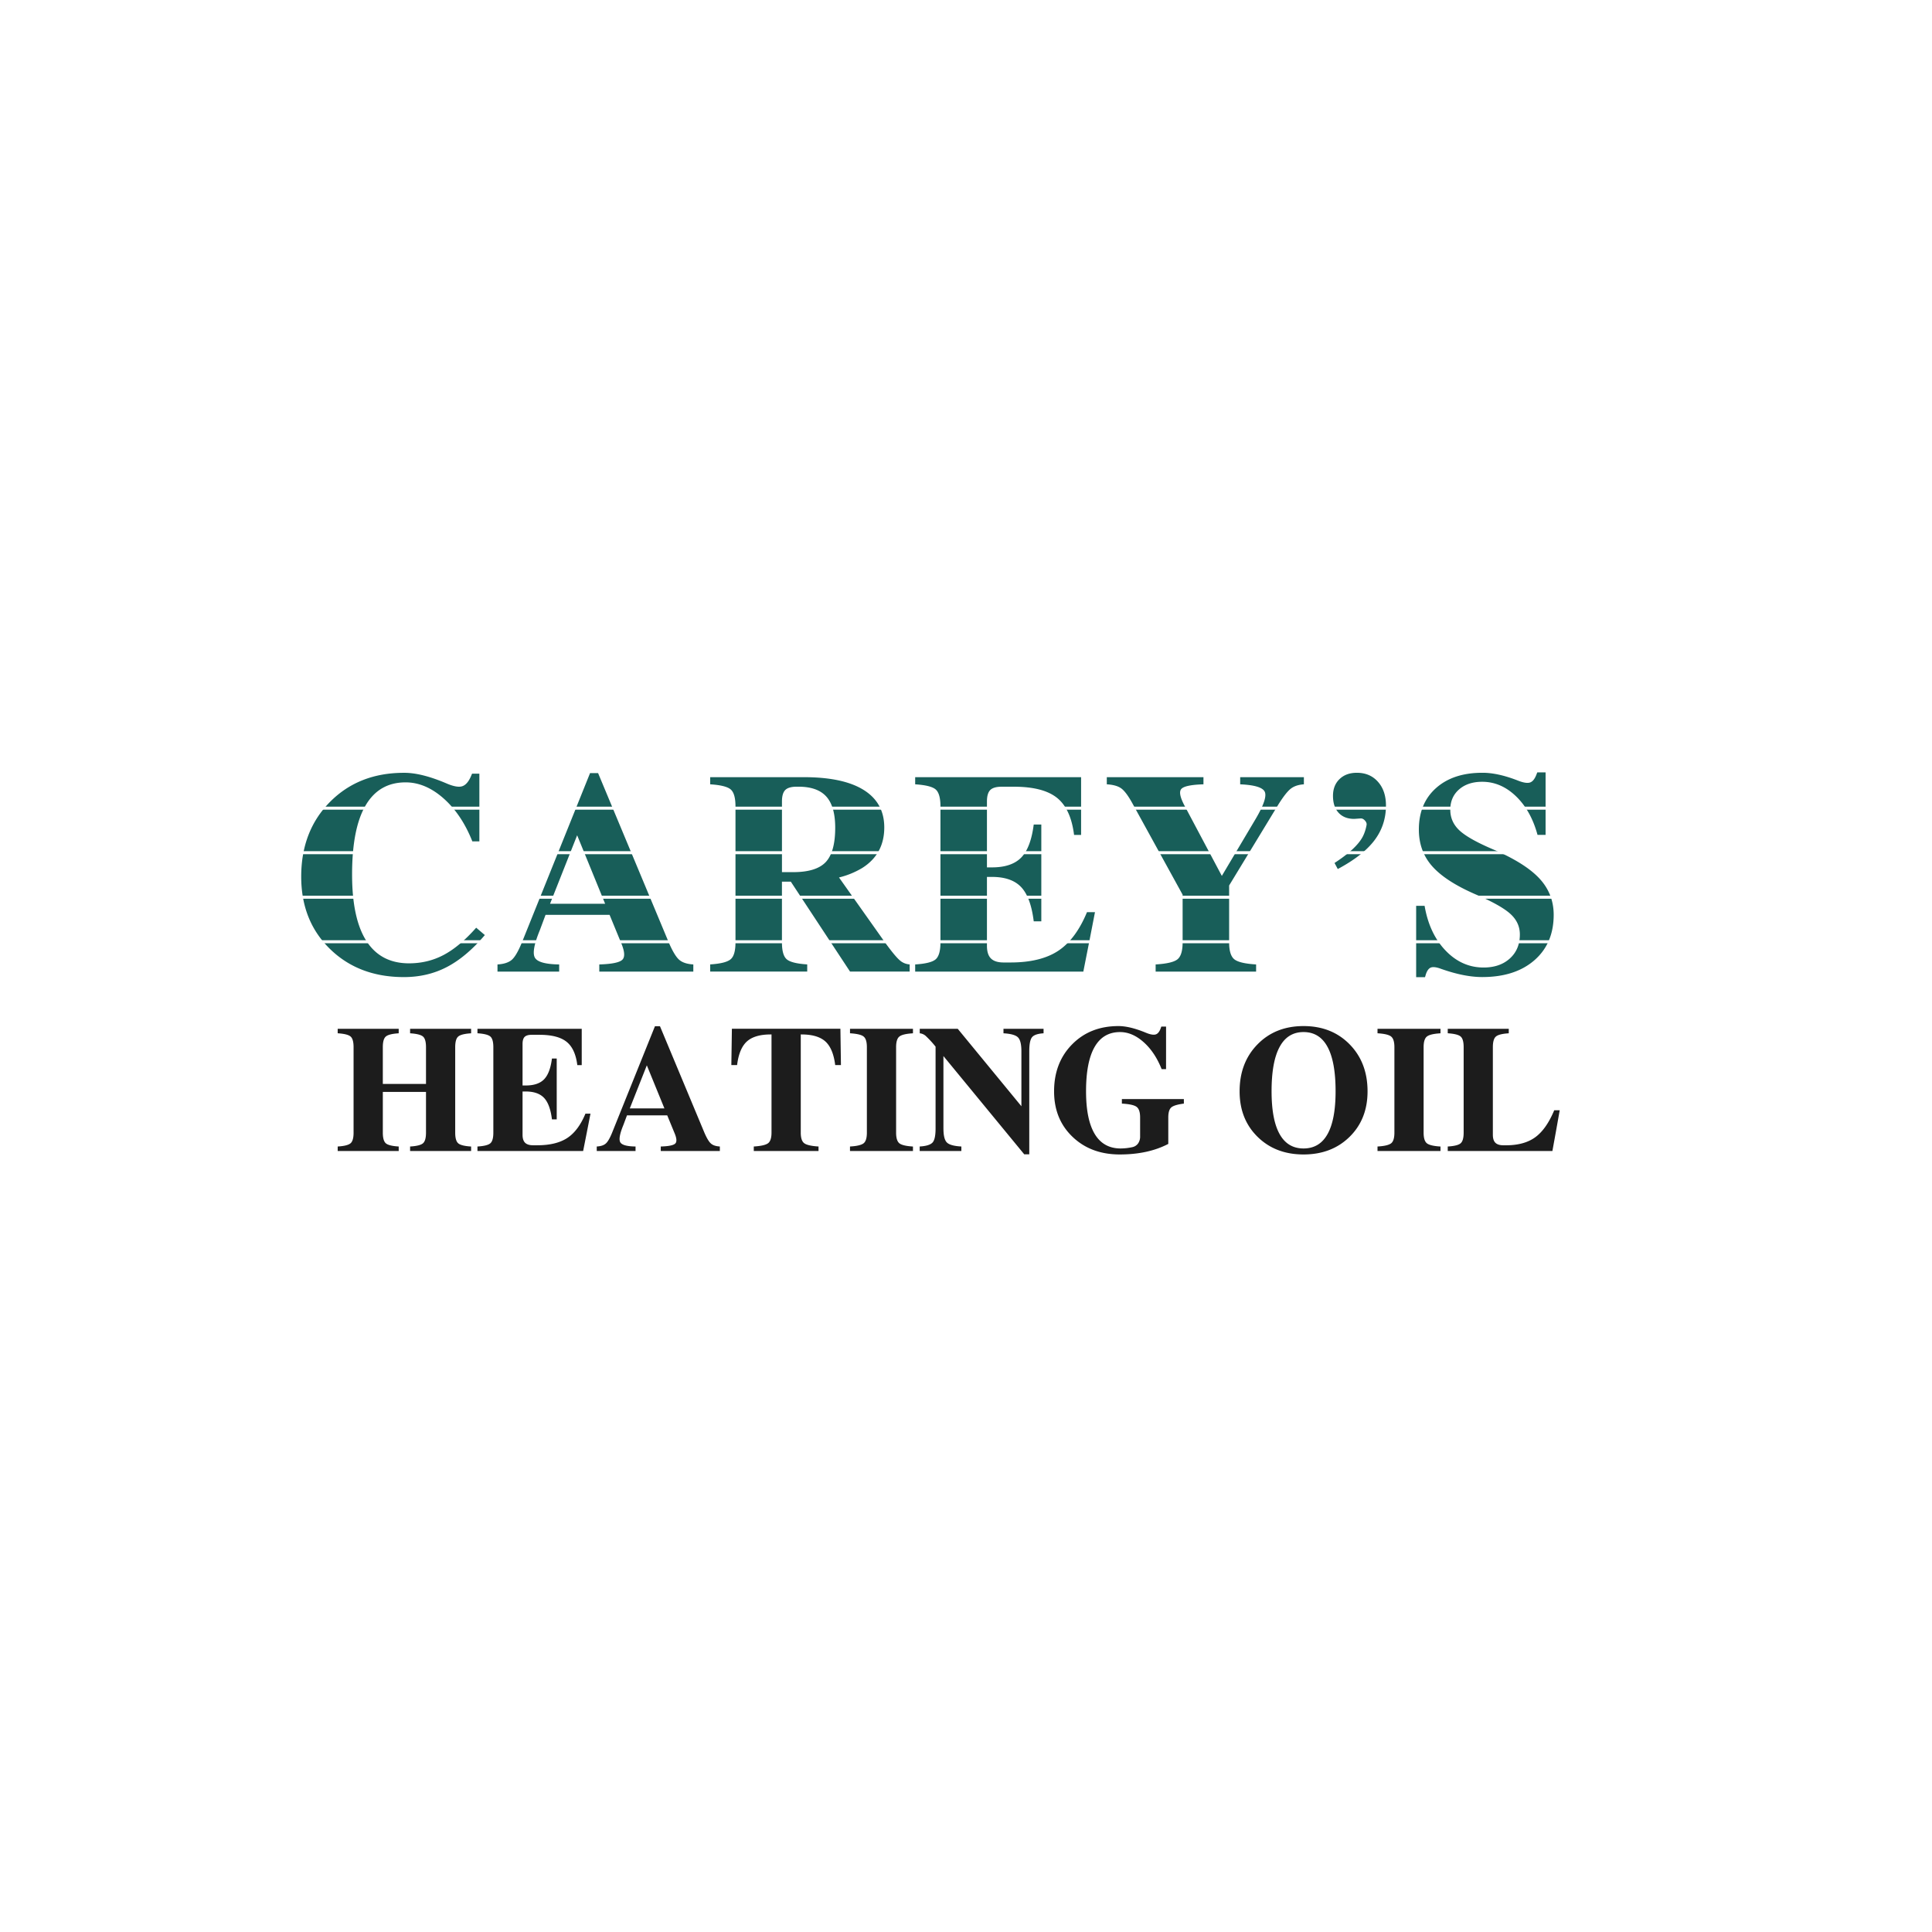
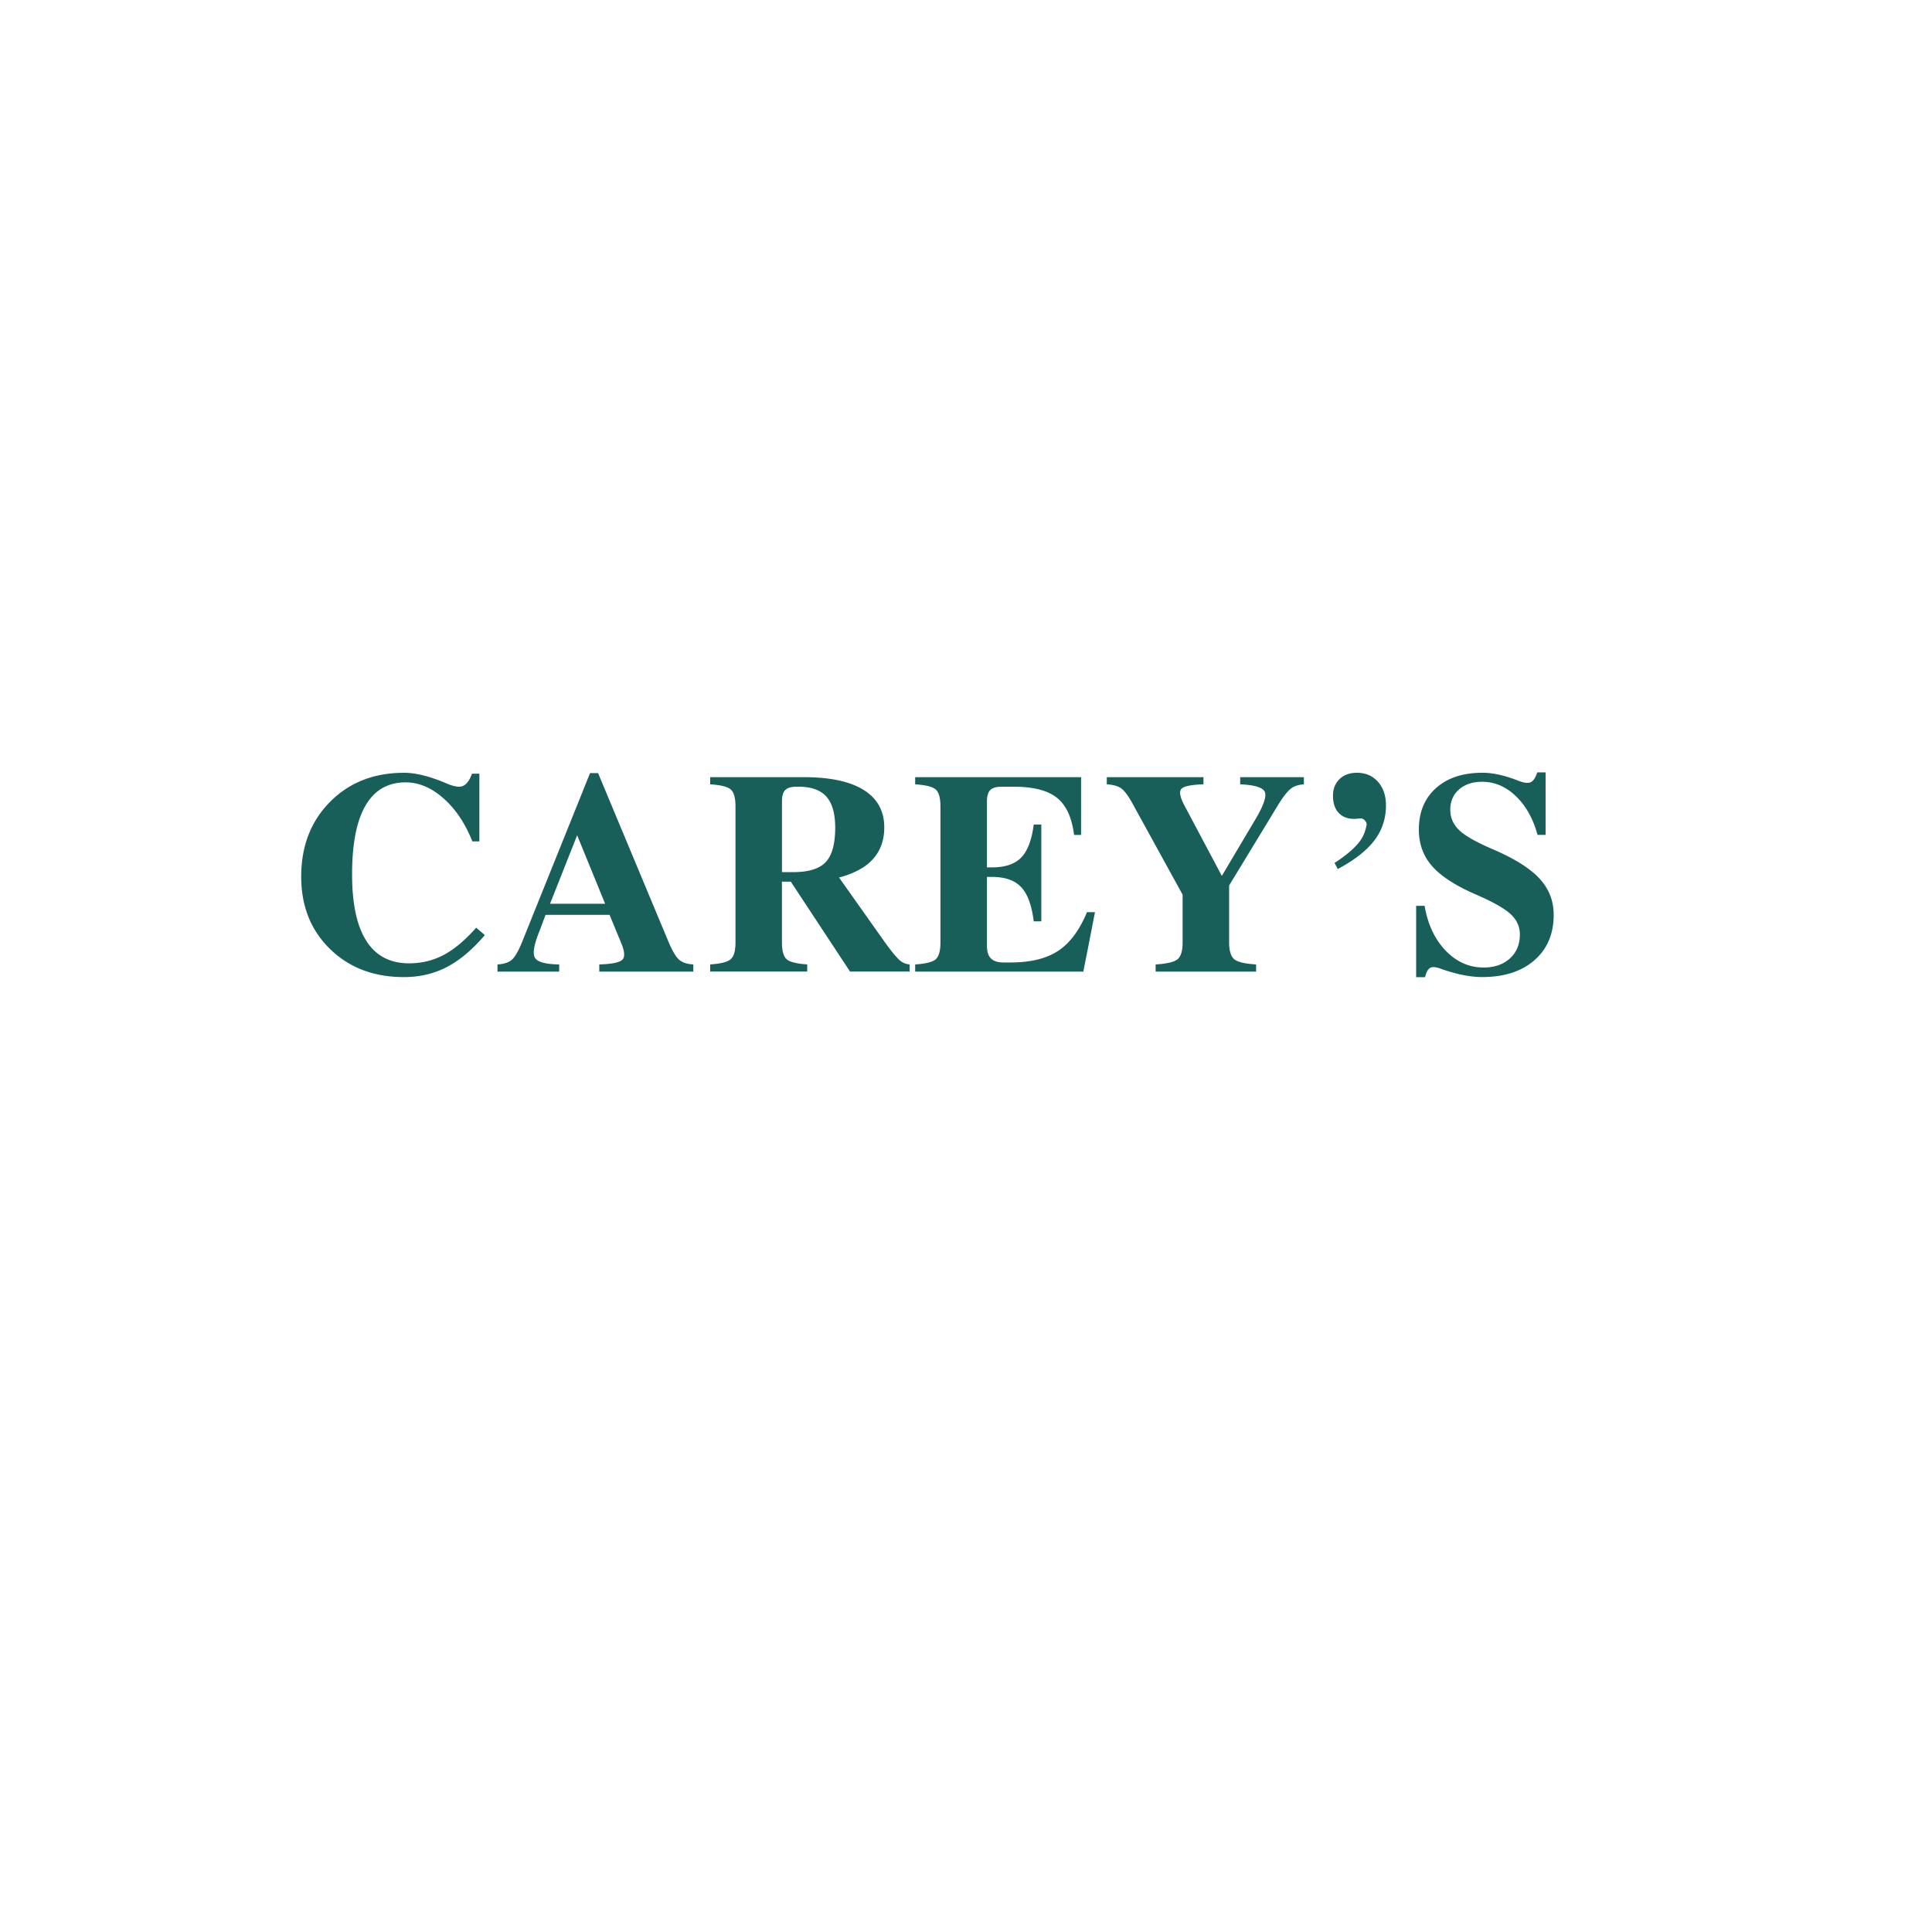
<svg xmlns="http://www.w3.org/2000/svg" xml:space="preserve" id="Layer_1" width="108" height="108" x="0" y="0" style="enable-background:new 0 0 108 108" version="1.1" viewBox="0 0 108 108">
  <style type="text/css">.st0{fill:#fff}.st1{fill:#185e59}.st2{fill:#1c1c1c}.st3{fill:none;stroke:#fff;stroke-width:.168;stroke-miterlimit:10}</style>
  <path d="M0 0h108v108H0z" class="st0" />
  <g>
    <g>
      <g>
        <path d="M27.103 52.271c-.696.817-1.404 1.413-2.125 1.787-.72.375-1.52.562-2.399.562-1.681 0-3.058-.523-4.131-1.571-1.074-1.047-1.61-2.395-1.61-4.044 0-1.701.537-3.094 1.61-4.178s2.45-1.626 4.131-1.626c.649-.005 1.439.191 2.372.589.388.168.679.223.876.165.196-.058.362-.243.499-.558l.063-.149h.408v3.785h-.393c-.398-1.005-.935-1.806-1.61-2.403s-1.382-.895-2.12-.895c-.99 0-1.736.431-2.238 1.292-.503.861-.754 2.145-.754 3.852 0 1.649.267 2.89.801 3.723s1.328 1.249 2.381 1.249c.702 0 1.349-.157 1.94-.47.592-.314 1.197-.821 1.815-1.522l.484.412zM29.176 52.68l3.809-9.464h.448l3.95 9.464c.209.487.402.809.577.966s.441.246.797.267v.4h-5.256v-.4c.707-.021 1.138-.11 1.292-.267s.127-.479-.083-.966l-.634-1.54h-3.579l-.322.864c-.319.775-.411 1.284-.275 1.528.136.243.589.37 1.358.381v.4H27.81v-.4c.361-.021.631-.11.809-.267.173-.158.358-.479.557-.966zm1.572-2.16h3.079l-1.569-3.84h.01l-1.52 3.84zM41.114 52.68v-7.603c0-.476-.089-.792-.267-.946-.178-.154-.561-.25-1.147-.287v-.4h5.23c1.471 0 2.589.239 3.354.718.765.479 1.147 1.177 1.147 2.093 0 .989-.409 1.743-1.226 2.262a4.652 4.652 0 0 1-1.304.534l2.568 3.628c.361.497.629.824.805.981a.916.916 0 0 0 .577.251v.4H47.517l-3.31-5.026h-.496v3.393c0 .476.089.792.267.946.178.154.56.25 1.146.287v.4H39.7v-.4c.586-.037.969-.134 1.147-.291.177-.15.267-.464.267-.94zm2.599-3.927h.628c.859 0 1.465-.188 1.818-.562.353-.375.53-1.015.53-1.92 0-.791-.165-1.371-.495-1.74-.33-.369-.848-.554-1.555-.554h-.102c-.304 0-.517.062-.64.185-.123.124-.185.337-.185.64v3.951zM51.159 54.313v-.4c.586-.037.968-.132 1.146-.287.178-.155.267-.47.267-.946v-7.603c0-.476-.089-.792-.267-.946-.178-.154-.56-.25-1.146-.287v-.4H60.434v3.228h-.393c-.121-.968-.438-1.66-.954-2.073s-1.318-.621-2.407-.621h-.684c-.303 0-.518.062-.64.185-.123.124-.185.337-.185.64v3.684h.283c.732 0 1.276-.184 1.633-.55.356-.367.589-.982.699-1.846h.424v5.411h-.424c-.11-.896-.345-1.533-.703-1.913-.358-.379-.902-.569-1.629-.569h-.283v3.849c0 .325.074.562.224.71.149.149.386.224.711.224h.377c1.12 0 2.009-.216 2.666-.648.657-.432 1.195-1.153 1.614-2.164h.447l-.322 1.657-.329 1.665H51.159zM66.111 50.017l-2.819-5.128c-.226-.408-.428-.679-.608-.813-.181-.134-.452-.211-.813-.232v-.4H67.274v.4c-.696.021-1.11.109-1.241.263s-.063.478.204.97l2.063 3.884.004-.002 1.903-3.207c.439-.749.604-1.245.495-1.488-.11-.244-.568-.384-1.375-.42v-.4h3.561v.4c-.304.021-.546.101-.727.24s-.409.428-.687.868l-2.765 4.547v3.181c0 .471.096.785.286.942.191.157.599.254 1.222.291v.4h-5.616v-.4c.623-.037 1.03-.132 1.221-.287.191-.155.287-.47.287-.946v-2.663zM74.515 44.488c0-.387.121-.699.365-.935.243-.236.566-.354.97-.354.487 0 .88.167 1.178.503.299.335.448.777.448 1.327 0 .733-.217 1.383-.648 1.952-.432.568-1.114 1.101-2.046 1.598l-.181-.338c.802-.523 1.322-1.005 1.563-1.445.104-.194.181-.419.228-.676.016-.083-.015-.167-.091-.251-.075-.084-.155-.123-.239-.118l-.362.025c-.372 0-.662-.114-.872-.342-.209-.227-.313-.542-.313-.946zM85.949 46.671c-.246-.906-.649-1.627-1.209-2.164-.561-.537-1.188-.805-1.885-.805-.534 0-.965.143-1.292.428-.327.286-.491.664-.491 1.135 0 .451.17.835.511 1.155.335.314.955.665 1.861 1.052 1.209.518 2.081 1.065 2.615 1.641.528.571.793 1.246.793 2.026 0 1.068-.36 1.915-1.08 2.541-.72.626-1.692.938-2.917.938-.671 0-1.44-.154-2.31-.463-.256-.094-.444-.116-.565-.066-.12.05-.215.185-.282.404l-.039.133h-.495v-3.989h.472c.178 1.037.569 1.87 1.174 2.501.604.631 1.313.947 2.124.947.607 0 1.097-.169 1.469-.507.372-.337.558-.784.558-1.339 0-.45-.178-.835-.534-1.155-.351-.319-1-.683-1.947-1.091-1.121-.487-1.93-1.013-2.427-1.579-.492-.56-.738-1.241-.738-2.042 0-.974.319-1.746.958-2.317.639-.57 1.5-.856 2.584-.856.57-.005 1.232.139 1.986.432.304.121.529.158.676.114s.267-.187.361-.428l.055-.141h.464v3.495h-.45z" class="st1" />
      </g>
    </g>
    <g>
      <g>
-         <path d="M19.765 63.316v-4.779c0-.299-.056-.498-.167-.594-.112-.098-.353-.158-.721-.182v-.251h3.411v.252c-.369.023-.609.084-.721.182-.112.096-.167.295-.167.594v2.053h2.414v-2.053c0-.299-.056-.498-.168-.594-.112-.098-.352-.158-.721-.182v-.252h3.411v.252c-.369.023-.609.084-.721.182-.112.096-.168.295-.168.594v4.779c0 .299.056.496.168.594s.352.158.721.18v.252h-3.411v-.253c.369-.021.609-.082.721-.18s.168-.295.168-.594v-2.277H21.4v2.277c0 .299.056.496.167.594s.352.158.721.18v.252h-3.411v-.252c.368-.021.608-.084.721-.182.111-.095.167-.293.167-.592zM26.69 64.342v-.252c.368-.021.608-.082.721-.18.112-.098.167-.295.167-.594v-4.779c0-.299-.056-.498-.167-.594-.112-.098-.353-.158-.721-.182v-.251h5.829V59.54h-.247c-.076-.609-.275-1.043-.6-1.303s-.829-.391-1.513-.391h-.43c-.191 0-.325.039-.402.117-.077.076-.116.211-.116.402v2.314h.177c.461 0 .803-.115 1.027-.346s.37-.617.439-1.16h.267V62.573h-.267c-.069-.563-.216-.963-.442-1.201s-.567-.357-1.024-.357h-.177v2.418c0 .205.047.354.141.447s.243.141.447.141h.237c.704 0 1.263-.137 1.676-.408s.751-.725 1.014-1.359h.282l-.203 1.041-.207 1.047H26.69zM34.218 63.316l2.394-5.949h.281l2.483 5.949c.132.305.252.508.363.605.11.1.277.156.501.168v.252h-3.303v-.251c.444-.012.715-.068.812-.168.097-.098.08-.301-.052-.605l-.399-.969h-2.249l-.203.543c-.201.488-.258.807-.173.961.085.152.37.232.854.238v.252h-2.169v-.252c.227-.012.396-.068.508-.168.111-.098.227-.301.352-.606zm.988-1.357h1.935l-.986-2.414h.006l-.955 2.414zM43.128 63.316v-5.49h-.044c-.603 0-1.047.133-1.335.395-.288.264-.47.703-.545 1.318h-.321l.015-1.012.015-1.018h6.066l.015 1.014.015 1.016h-.321c-.076-.615-.258-1.055-.546-1.318-.288-.262-.733-.395-1.335-.395h-.044v5.49c0 .293.063.488.188.586.125.1.393.162.805.188v.252H42.137v-.252c.411-.025.679-.088.805-.188.123-.097.186-.293.186-.586zM48.459 63.316v-4.779c0-.297-.06-.494-.18-.592-.12-.1-.374-.16-.763-.184v-.251h3.519v.252c-.388.023-.642.084-.762.184-.121.098-.18.295-.18.592v4.779c0 .295.06.492.18.592.12.098.374.16.762.182v.252H47.515v-.253c.389-.021.644-.084.765-.182.12-.099.179-.297.179-.592zM52.739 63.082c0 .393.063.652.19.781s.397.205.812.227v.252h-2.33v-.252c.368-.021.608-.098.721-.225.112-.125.167-.387.167-.781v-4.576a5.577 5.577 0 0 0-.541-.59.585.585 0 0 0-.343-.156v-.252h2.123l3.559 4.33v-3.07c0-.391-.063-.652-.19-.779-.127-.129-.397-.205-.812-.229v-.252h2.241v.252c-.329.02-.545.094-.647.223-.102.129-.152.391-.152.785v5.756H57.255l-4.517-5.492v4.048zM62.596 64.535c-1.076 0-1.957-.33-2.643-.988-.687-.658-1.029-1.504-1.029-2.541 0-1.07.337-1.945 1.01-2.627s1.536-1.021 2.59-1.021c.421 0 .931.123 1.53.371.246.102.43.133.55.096s.215-.156.284-.354l.029-.084h.267l-.001 2.379h-.246c-.251-.631-.586-1.135-1.008-1.51-.421-.375-.86-.563-1.317-.563-.629 0-1.103.277-1.422.832s-.479 1.379-.479 2.475c0 1.061.163 1.857.488 2.395s.809.805 1.45.805a3.14 3.14 0 0 0 .651-.074.529.529 0 0 0 .32-.207.664.664 0 0 0 .113-.4v-1.051c0-.297-.064-.494-.194-.592-.13-.1-.404-.16-.825-.184v-.252h3.465v.252c-.36.047-.595.117-.705.215s-.166.283-.166.561v1.477c-.752.393-1.657.59-2.712.59zM70.297 63.547c-.668-.658-1.002-1.504-1.002-2.541 0-1.07.334-1.945 1.002-2.627s1.525-1.021 2.572-1.021c1.049 0 1.908.34 2.576 1.021s1.002 1.557 1.002 2.627c0 1.037-.334 1.883-1.002 2.541s-1.527.988-2.576.988c-1.047 0-1.904-.33-2.572-.988zm3.914-.152c.3-.537.449-1.334.449-2.395 0-1.096-.149-1.92-.449-2.475-.299-.555-.747-.832-1.342-.832-.593 0-1.039.277-1.338.832-.3.555-.449 1.379-.449 2.475 0 1.061.149 1.857.449 2.395.299.537.745.805 1.338.805.595-.001 1.043-.268 1.342-.805zM77.948 63.316v-4.779c0-.297-.061-.494-.181-.592-.12-.1-.374-.16-.763-.184v-.251h3.52v.252c-.388.023-.643.084-.763.184-.12.098-.18.295-.18.592v4.779c0 .295.06.492.18.592.12.098.375.16.763.182v.252H77.004v-.253c.389-.021.644-.084.766-.182.119-.099.178-.297.178-.592zM80.93 64.342v-.252c.368-.021.609-.082.721-.18.112-.098.168-.295.168-.594v-4.779c0-.299-.056-.498-.168-.594-.111-.098-.353-.158-.721-.182v-.251h3.411v.252c-.369.023-.609.084-.721.184-.112.098-.168.295-.168.592v4.896c0 .205.047.354.141.447s.243.141.447.141h.152c.675 0 1.219-.15 1.632-.451s.766-.805 1.059-1.508h.306l-.202 1.139-.207 1.141h-5.85z" class="st2" />
-       </g>
+         </g>
    </g>
-     <path d="M10.248 45.177h87.504M10.248 47.666h87.504M10.248 50.155h87.504M10.248 52.644h87.504" class="st3" />
  </g>
</svg>